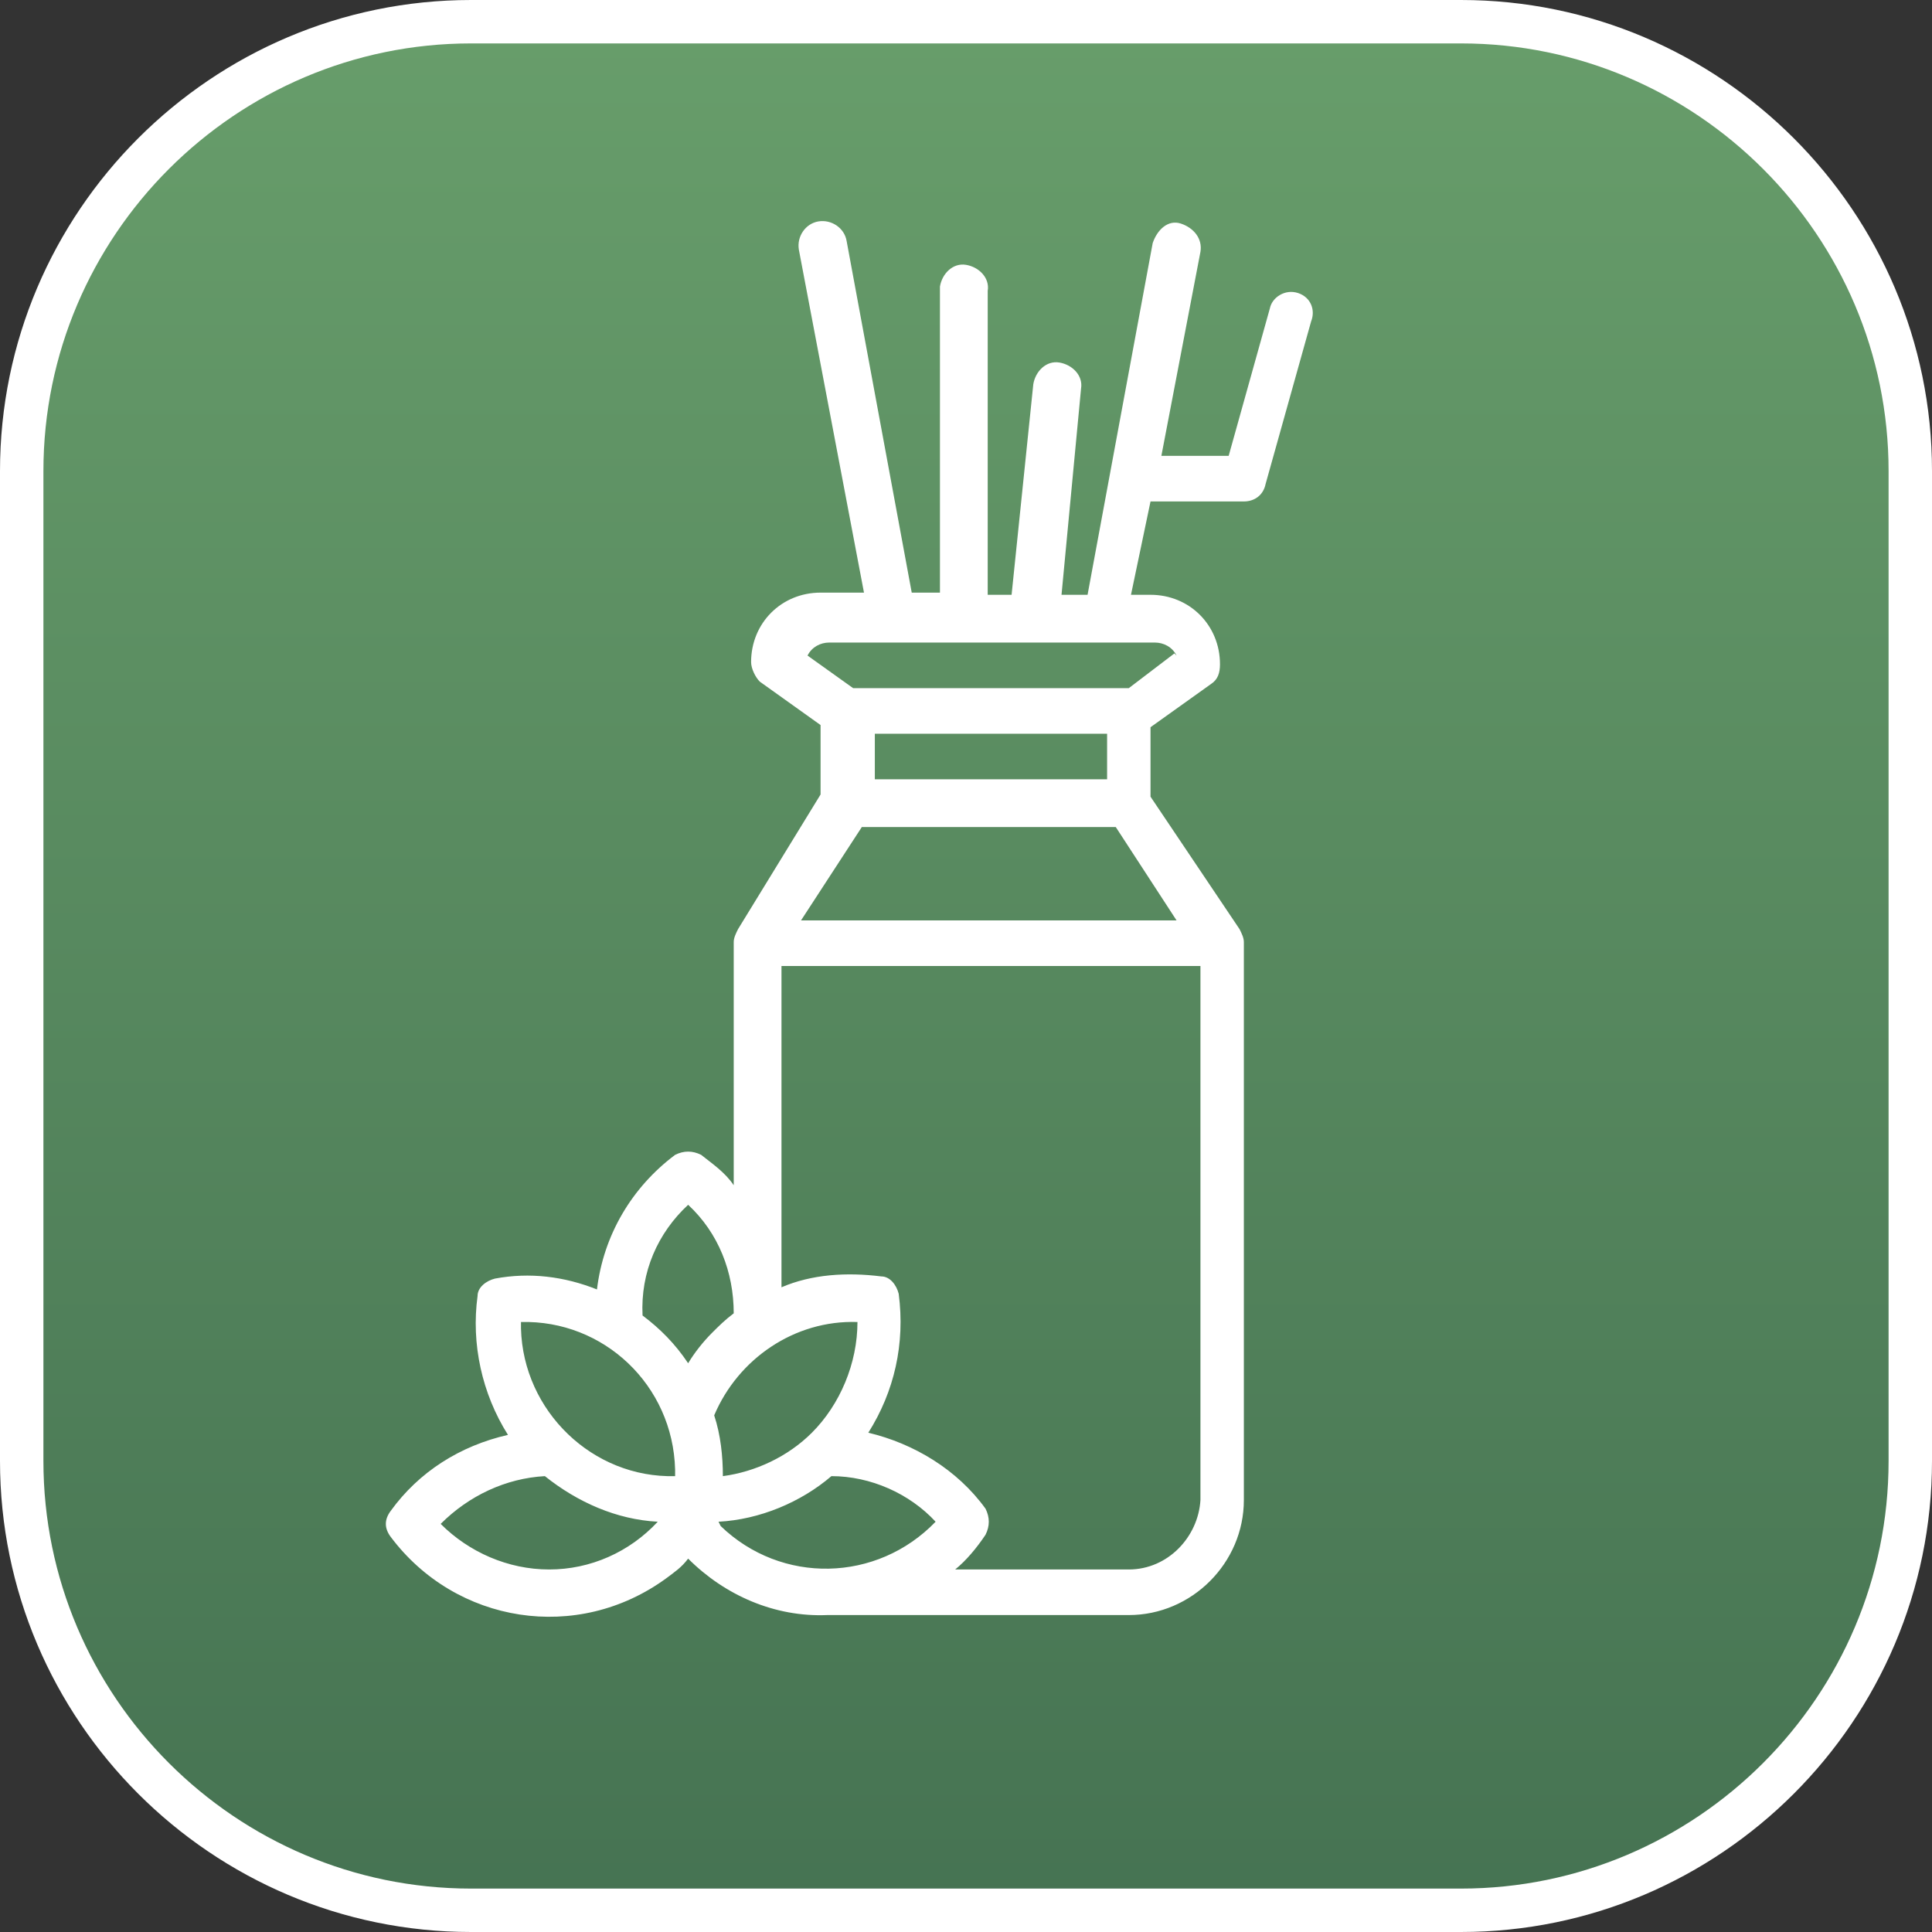
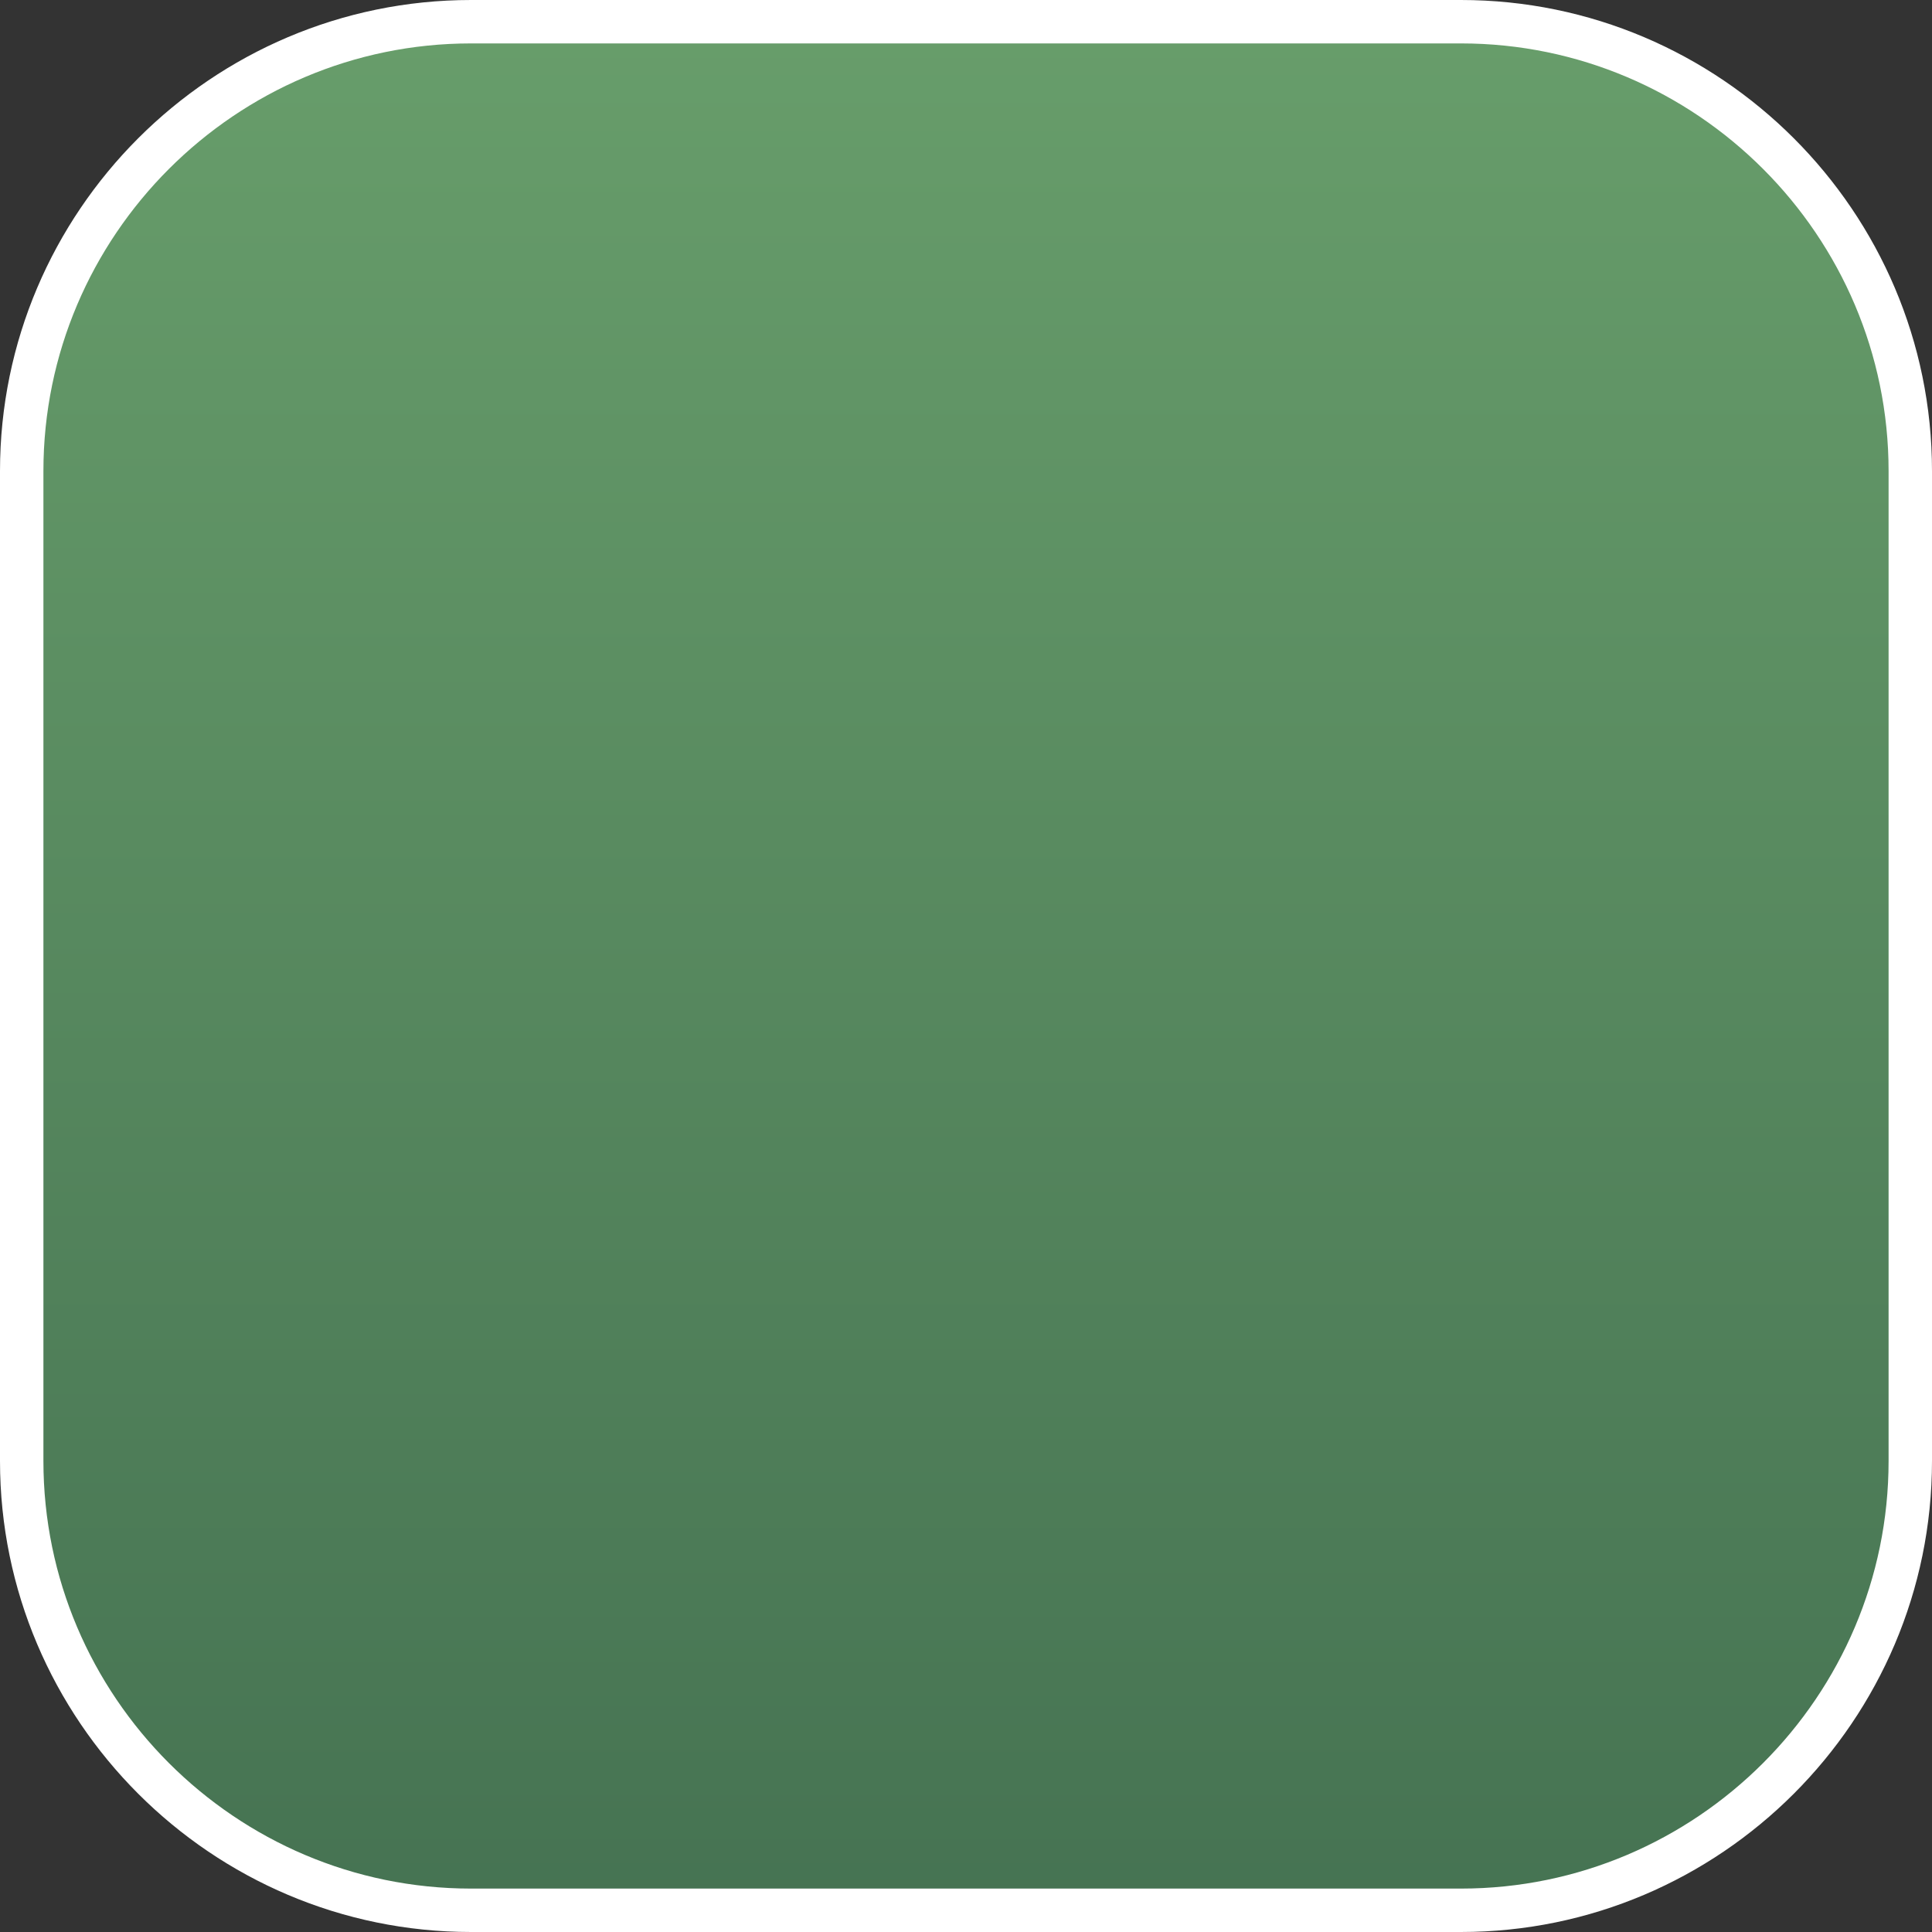
<svg xmlns="http://www.w3.org/2000/svg" version="1.1" id="Calque_1" x="0px" y="0px" viewBox="0 0 89 89" style="enable-background:new 0 0 89 89;" xml:space="preserve">
  <rect x="0" y="0" width="89" height="89" fill="#333333" stroke="none" />
  <style type="text/css">
	.st0{fill:url(#SVGID_1_);stroke:#FFFFFF;stroke-width:2;stroke-miterlimit:10;}
	.st1{fill:#FFFFFF;}
</style>
  <g id="Calque_2_00000150067109469307233060000005456470066161988226_">
    <g id="Calque_1-2">
      <linearGradient id="SVGID_1_" gradientUnits="userSpaceOnUse" x1="44.5" y1="90.41" x2="44.5" y2="-40.9" gradientTransform="matrix(1 0 0 -1 0 90)">
        <stop offset="0" style="stop-color:#689E6B" />
        <stop offset="1" style="stop-color:#355E46" />
      </linearGradient>
      <path class="st0" d="M21.7,1h45.6C78.7,1,88,10.3,88,21.7v45.6C88,78.7,78.7,88,67.3,88H21.7C10.3,88,1,78.7,1,67.3V21.7    C1,10.3,10.3,1,21.7,1z" />
-       <path class="st1" d="M59.8,13.5c-0.6-0.2-1.2,0.2-1.3,0.7c0,0,0,0,0,0L56.6,21h-3.1l1.8-9.4c0.1-0.6-0.3-1.1-0.9-1.3    s-1.1,0.3-1.3,0.9l0,0l-3,16.2h-1.2l0.9-9.5c0.1-0.6-0.4-1.1-1-1.2c0,0,0,0,0,0c-0.6-0.1-1.1,0.4-1.2,1c0,0,0,0,0,0l-1,9.7h-1.1    v-14c0.1-0.6-0.4-1.1-1-1.2c-0.6-0.1-1.1,0.4-1.2,1c0,0.1,0,0.1,0,0.2v13.9h-1.3l-3-16.2c-0.1-0.6-0.7-1-1.3-0.9s-1,0.7-0.9,1.3    l0,0l3,15.8h-2c-1.8,0-3.2,1.4-3.2,3.2c0,0,0,0,0,0c0,0.3,0.2,0.7,0.4,0.9l2.8,2v3.2L34,42.8c-0.1,0.2-0.2,0.4-0.2,0.6l0,0v11.2    c-0.4-0.6-1-1-1.5-1.4c-0.4-0.2-0.8-0.2-1.2,0c-2,1.5-3.3,3.7-3.6,6.2c-1.5-0.6-3.1-0.8-4.7-0.5c-0.4,0.1-0.8,0.4-0.8,0.8    c-0.3,2.2,0.2,4.5,1.4,6.4c-2.2,0.5-4.1,1.7-5.4,3.5c-0.3,0.4-0.3,0.8,0,1.2c3,4,8.6,4.9,12.7,1.9c0,0,0,0,0,0    c0.4-0.3,0.7-0.5,1-0.9c1.7,1.7,4,2.7,6.4,2.6H52c2.9,0,5.3-2.4,5.3-5.3l0,0V43.4l0,0c0-0.2-0.1-0.4-0.2-0.6L53,36.7v-3.2l2.8-2    c0.3-0.2,0.4-0.5,0.4-0.9c0-1.8-1.4-3.2-3.2-3.2c0,0,0,0,0,0h-0.9l0.9-4.3h4.3c0.5,0,0.9-0.3,1-0.8l2.1-7.5    C60.6,14.3,60.4,13.7,59.8,13.5C59.8,13.5,59.8,13.5,59.8,13.5z M37.4,66c-1.1,1.1-2.6,1.8-4.1,2c0-0.9-0.1-1.9-0.4-2.8    c1.1-2.6,3.7-4.4,6.6-4.3C39.5,62.8,38.7,64.7,37.4,66z M31.7,70.2L31.7,70.2L31.7,70.2L31.7,70.2z M31.7,55.5    c1.4,1.3,2.1,3.1,2.1,5l0,0c-0.4,0.3-0.7,0.6-1,0.9c-0.4,0.4-0.8,0.9-1.1,1.4c-0.6-0.9-1.3-1.6-2.1-2.2l0,0    C29.5,58.6,30.3,56.8,31.7,55.5z M24,60.9c3.8-0.1,7,2.9,7.1,6.8c0,0,0,0,0,0l0,0V68c-3.8,0.1-7-3-7.1-6.8V60.9z M25.3,72.3    c-1.9,0-3.7-0.8-5-2.1c1.3-1.3,3-2.1,4.8-2.2c1.5,1.2,3.3,2,5.2,2.1C29,71.5,27.2,72.3,25.3,72.3L25.3,72.3z M33.1,70.1    c1.9-0.1,3.8-0.9,5.2-2.1c1.8,0,3.6,0.8,4.8,2.1c-2.7,2.8-7.1,2.9-9.9,0.2L33.1,70.1L33.1,70.1z M52,72.3h-8c0.5-0.4,1-1,1.4-1.6    c0.2-0.4,0.2-0.8,0-1.2c-1.3-1.8-3.3-3-5.4-3.5c1.2-1.9,1.7-4.1,1.4-6.4c-0.1-0.4-0.4-0.8-0.8-0.8c-1.6-0.2-3.2-0.1-4.6,0.5V44.5    h19.3v24.6C55.2,70.8,53.8,72.3,52,72.3C52,72.3,52,72.3,52,72.3z M36.9,42.4l2.8-4.3h11.7l2.8,4.3H36.9z M40.3,35.9v-2.1H51v2.1    H40.3z M54.1,30.1L52,31.7H39.3l-2.1-1.5c0.2-0.4,0.6-0.6,1-0.6h15c0.4,0,0.8,0.2,1,0.6L54.1,30.1z" />
    </g>
  </g>
</svg>